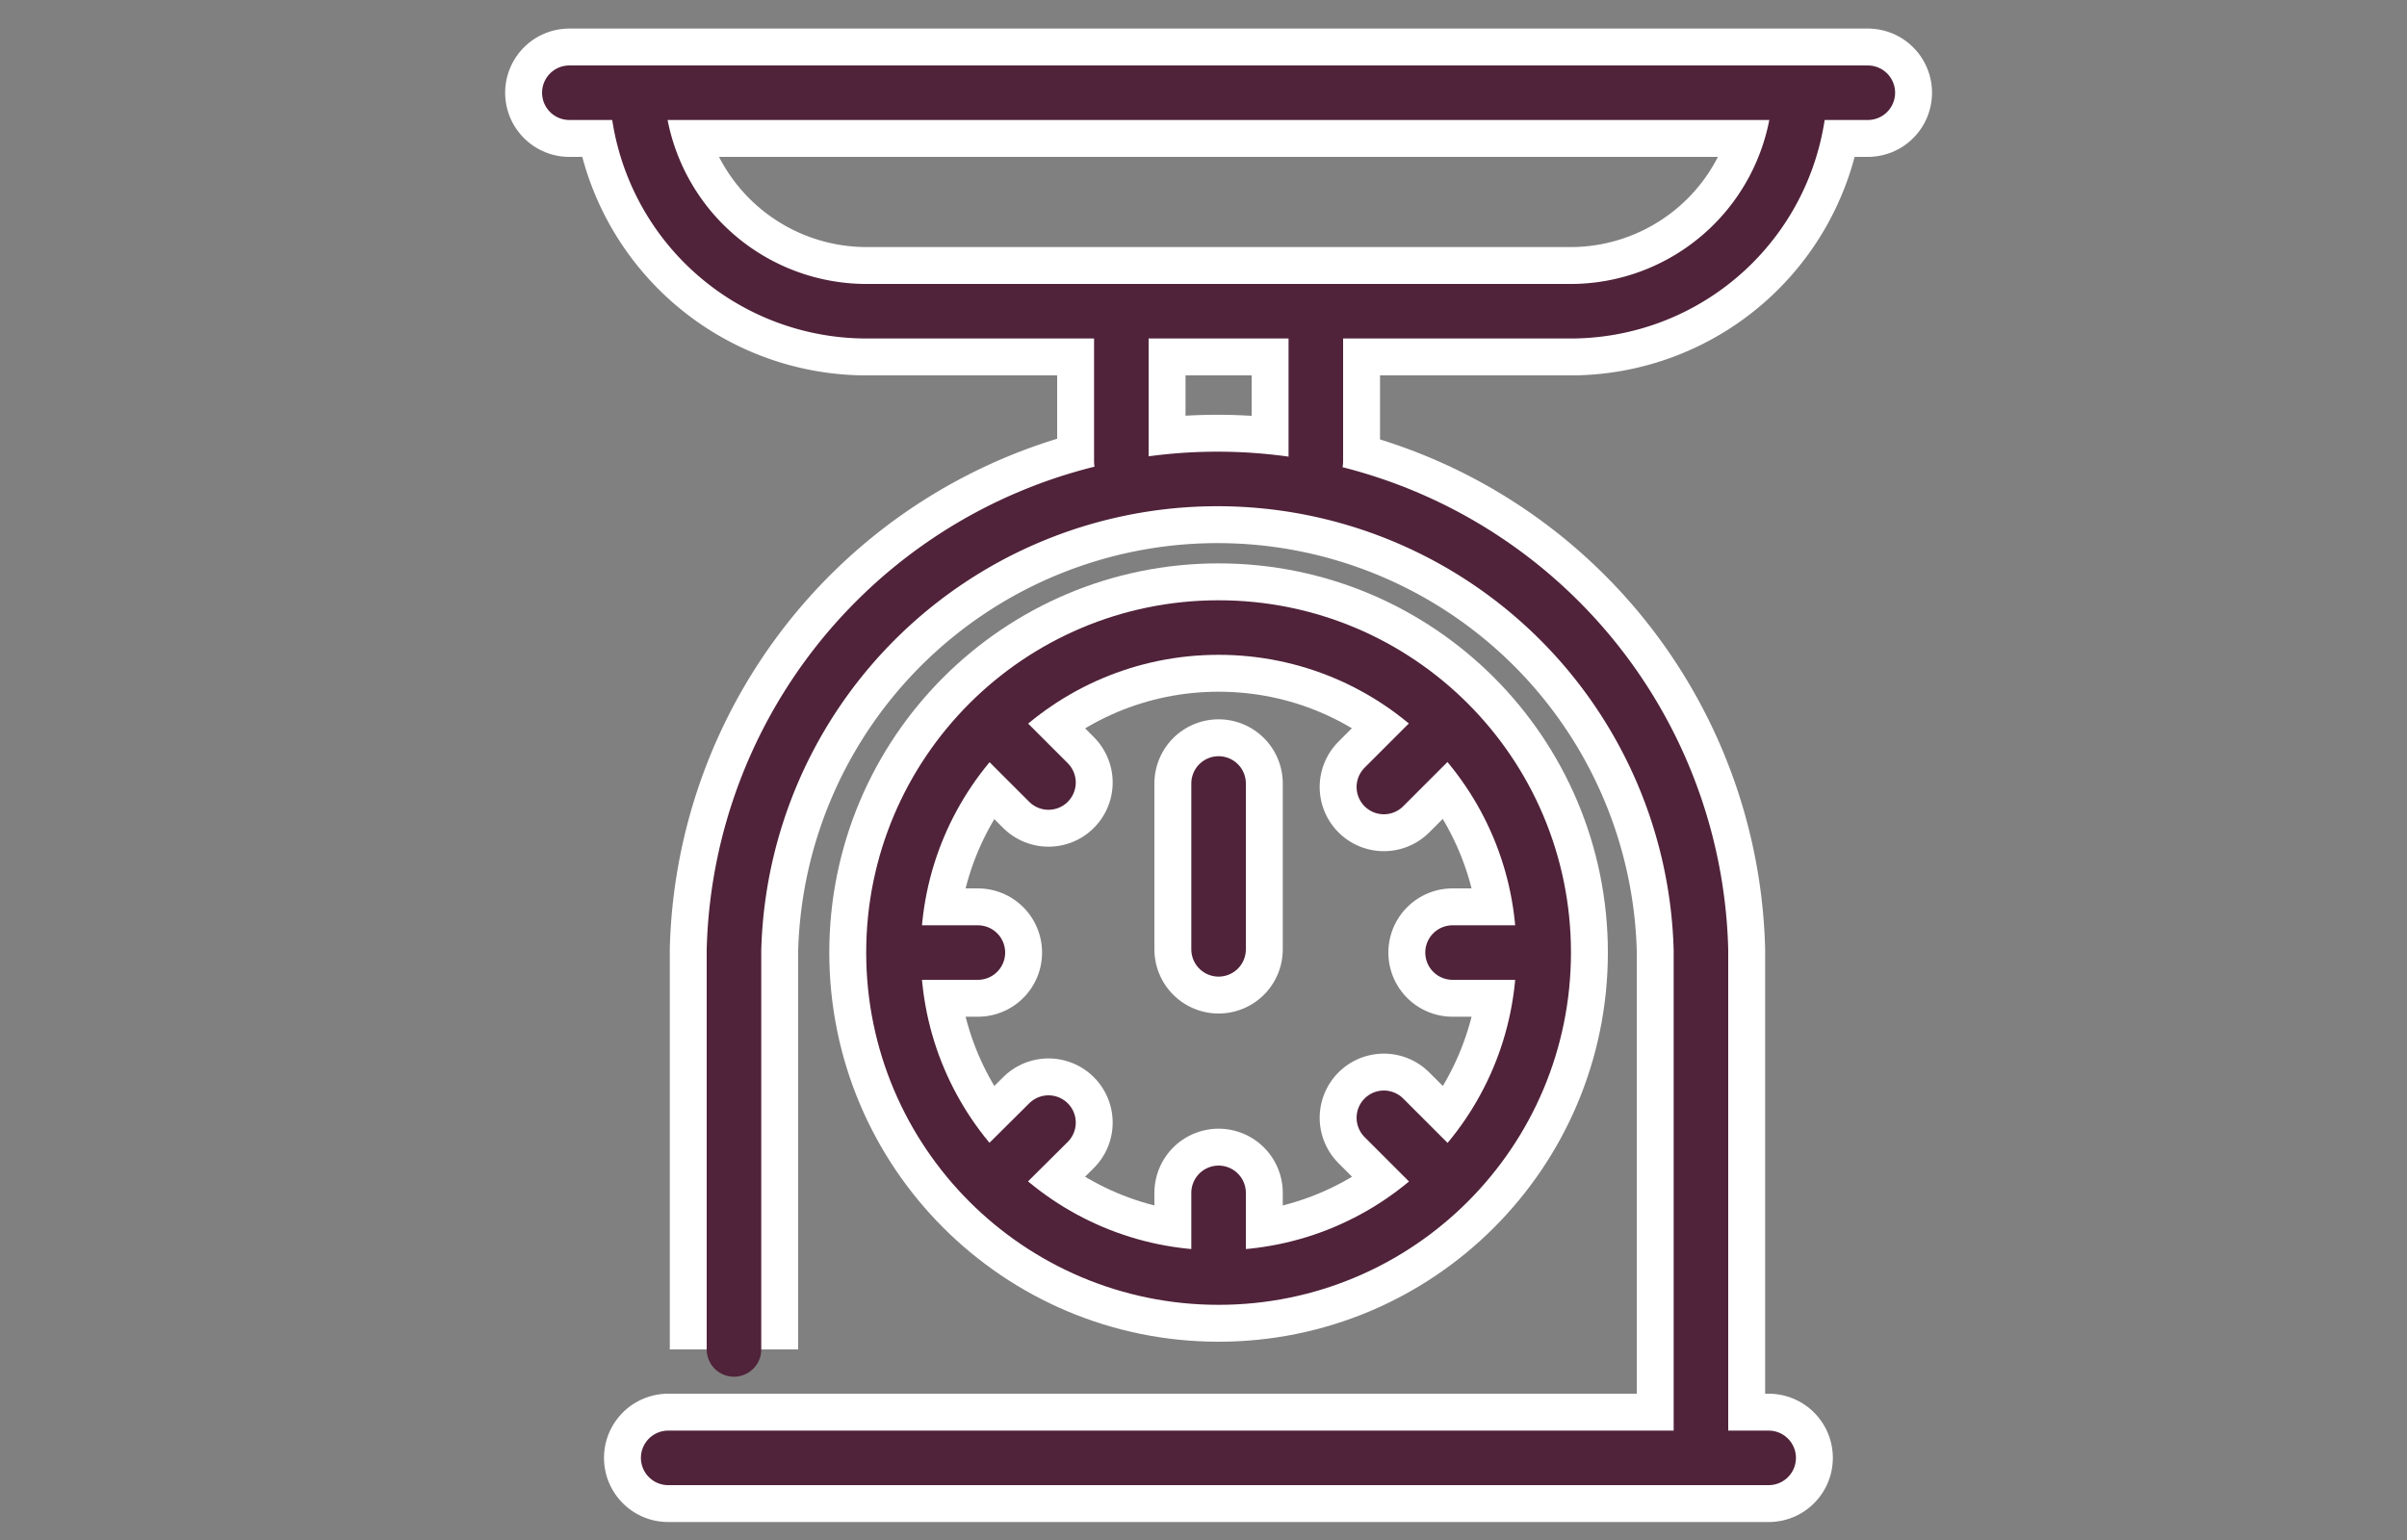
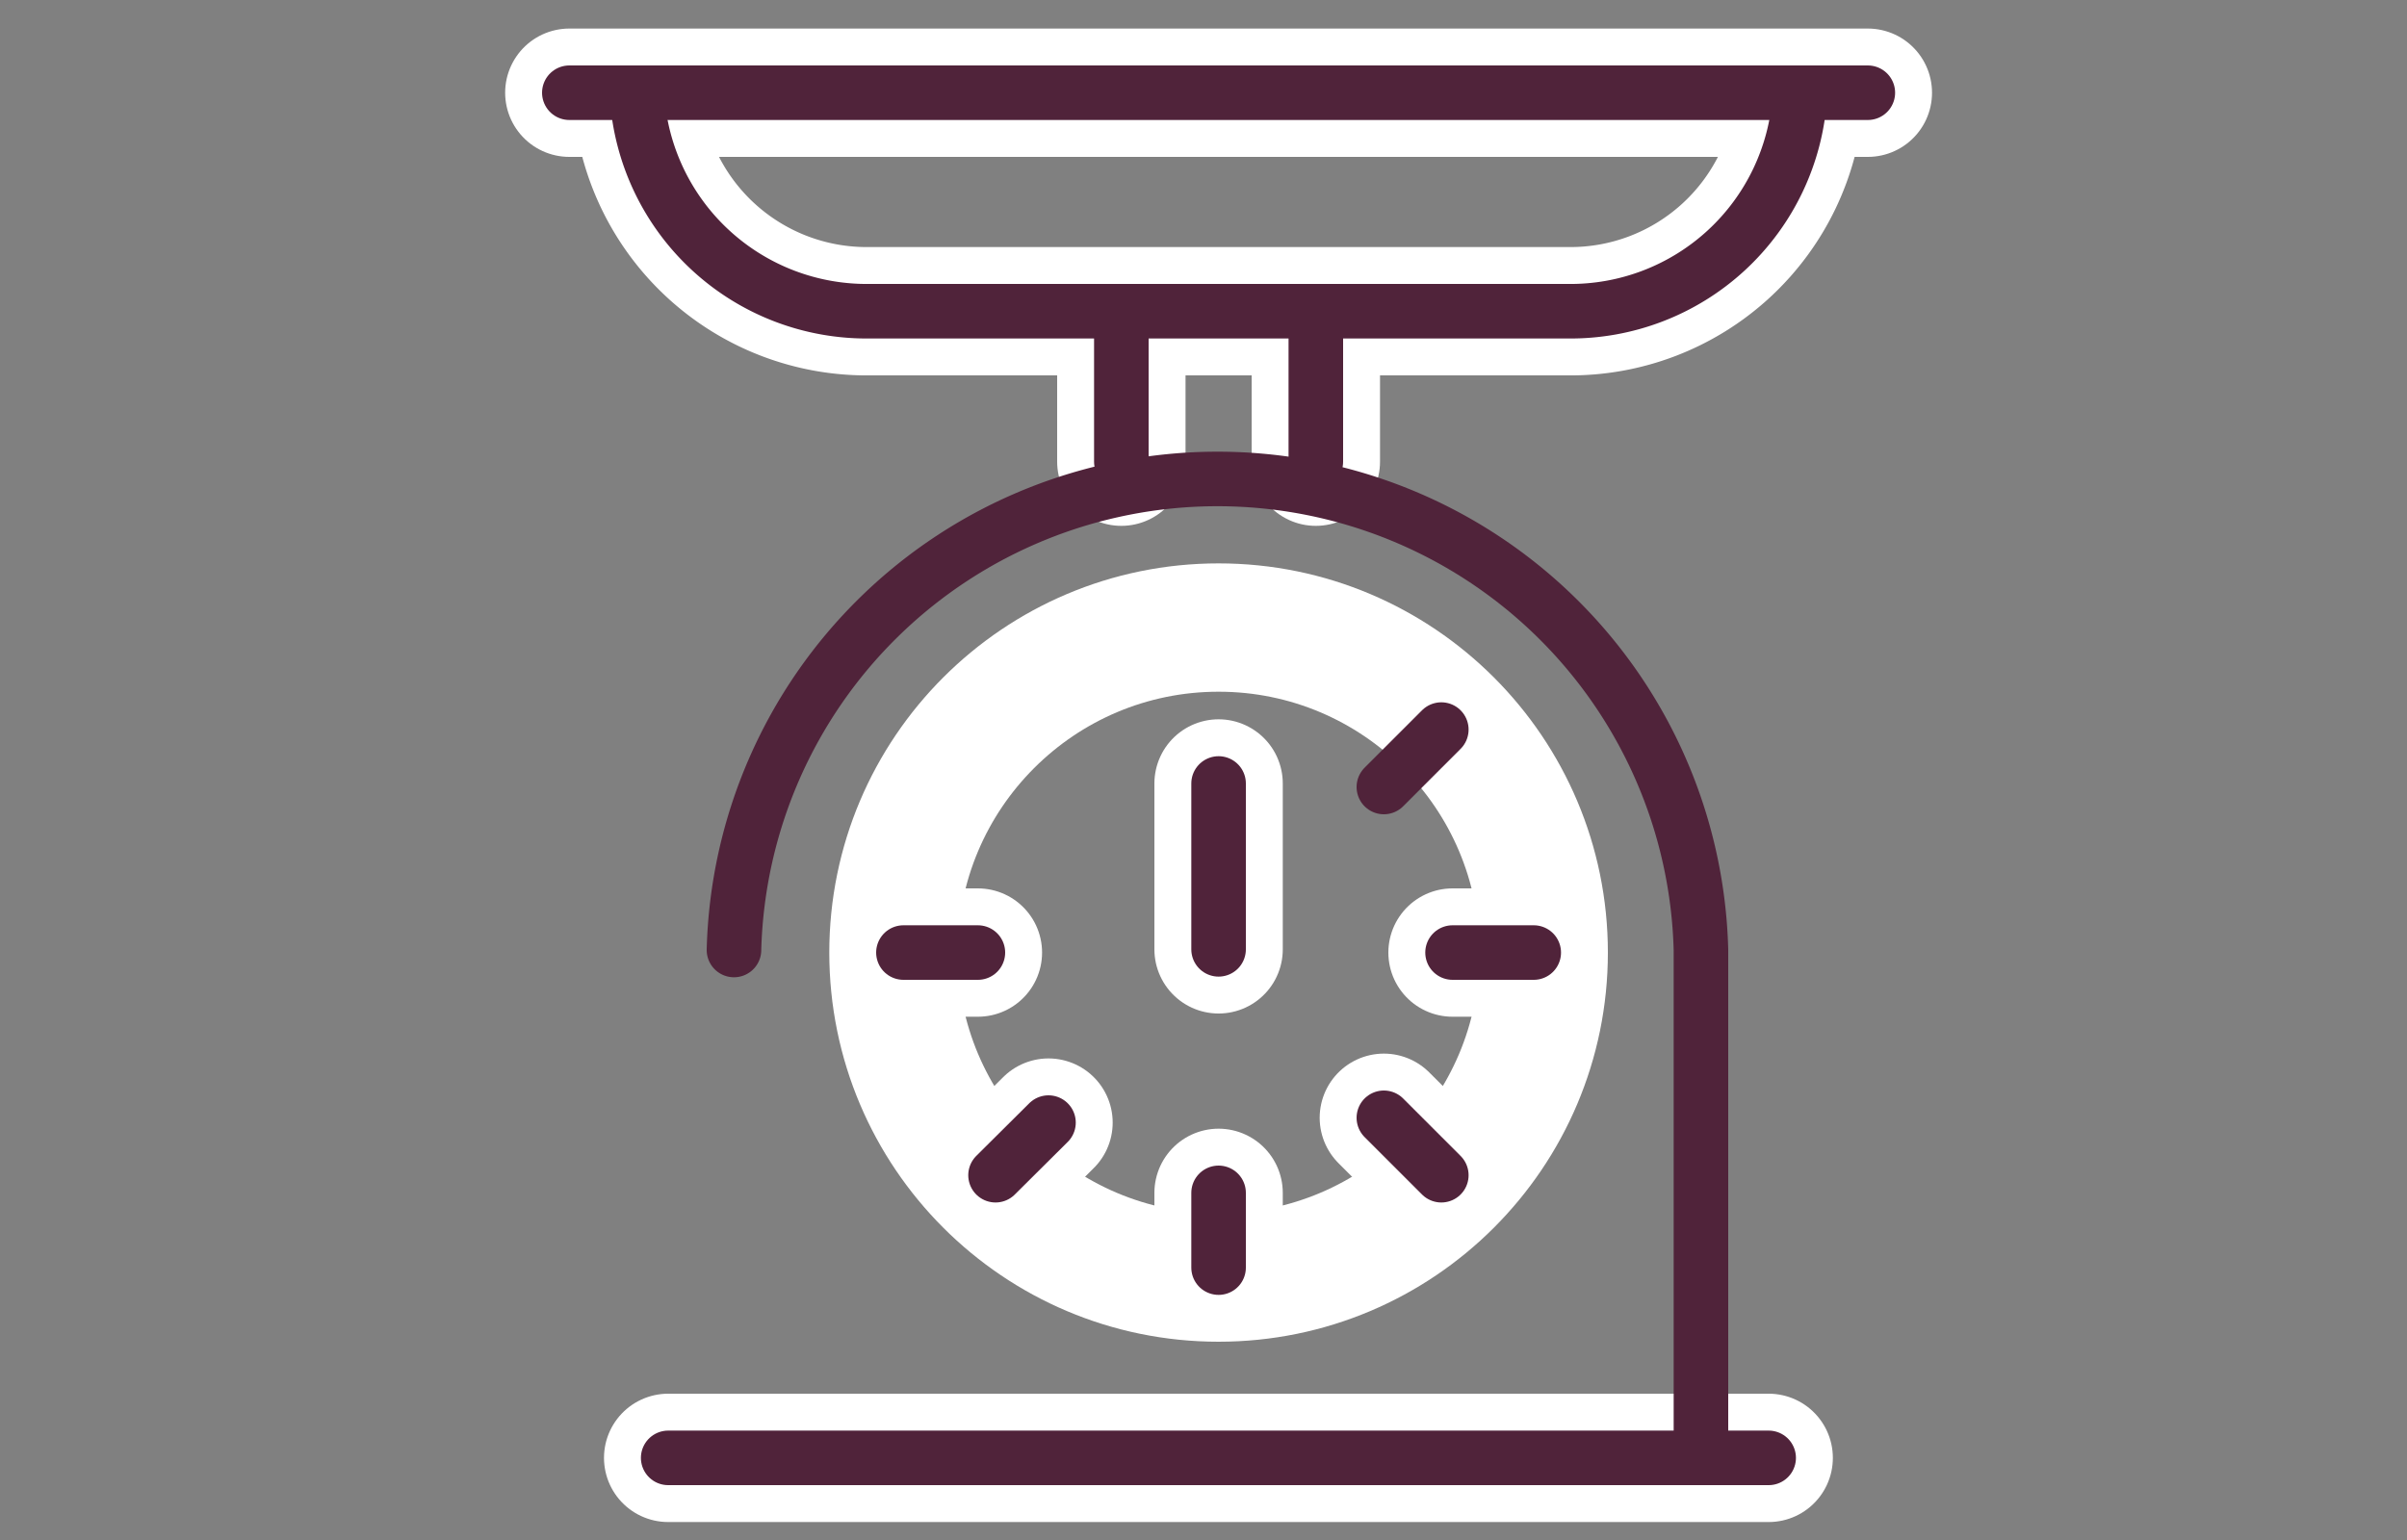
<svg xmlns="http://www.w3.org/2000/svg" id="Vrstva_1" data-name="Vrstva 1" viewBox="0 0 75 48">
  <rect x="0" y="0" width="75" height="48" fill="#808080" stroke="none" />
  <defs>
    <style>.cls-1,.cls-2,.cls-3{fill:none;stroke-linejoin:round;}.cls-1,.cls-2{stroke:#fff;stroke-width:4px;}.cls-2,.cls-3{stroke-linecap:round;}.cls-3{stroke:#50233a;stroke-width:1.7px;}</style>
  </defs>
  <title>BEM430</title>
-   <path class="cls-1" d="M53,45.21V29.61a15.07,15.07,0,0,0-30.13,0V42.06" />
  <path class="cls-1" d="M56.08,3A7.16,7.16,0,0,1,48.83,9.7H27.11A7.17,7.17,0,0,1,19.85,3" />
  <line class="cls-2" x1="20.82" y1="45.44" x2="55.11" y2="45.44" />
  <line class="cls-2" x1="17.74" y1="2.89" x2="58.2" y2="2.89" />
  <line class="cls-2" x1="41" y1="14.39" x2="41" y2="9.85" />
  <line class="cls-2" x1="34.94" y1="14.39" x2="34.94" y2="9.85" />
  <circle class="cls-1" cx="37.97" cy="29.69" r="10.13" />
  <line class="cls-2" x1="37.97" y1="29.59" x2="37.97" y2="24.42" />
  <line class="cls-2" x1="45.26" y1="29.69" x2="47.79" y2="29.69" />
  <line class="cls-2" x1="28.15" y1="29.69" x2="30.47" y2="29.69" />
-   <line class="cls-2" x1="43.12" y1="24.53" x2="44.91" y2="22.74" />
  <line class="cls-2" x1="31.02" y1="36.63" x2="32.67" y2="34.99" />
  <line class="cls-2" x1="43.12" y1="34.84" x2="44.91" y2="36.63" />
-   <line class="cls-2" x1="31.02" y1="22.74" x2="32.67" y2="24.39" />
  <line class="cls-2" x1="37.97" y1="39.51" x2="37.97" y2="37.18" />
-   <path class="cls-3" d="M53,45.21V29.61a15.07,15.07,0,0,0-30.13,0V42.06" />
+   <path class="cls-3" d="M53,45.21V29.61a15.07,15.07,0,0,0-30.13,0" />
  <path class="cls-3" d="M56.08,3A7.16,7.16,0,0,1,48.83,9.7H27.11A7.17,7.17,0,0,1,19.85,3" />
  <line class="cls-3" x1="20.82" y1="45.44" x2="55.11" y2="45.44" />
  <line class="cls-3" x1="17.74" y1="2.89" x2="58.2" y2="2.89" />
  <line class="cls-3" x1="41" y1="14.39" x2="41" y2="9.85" />
  <line class="cls-3" x1="34.94" y1="14.39" x2="34.94" y2="9.85" />
-   <circle class="cls-3" cx="37.97" cy="29.69" r="10.13" />
  <line class="cls-3" x1="37.97" y1="29.59" x2="37.97" y2="24.42" />
  <line class="cls-3" x1="45.26" y1="29.69" x2="47.79" y2="29.69" />
  <line class="cls-3" x1="28.15" y1="29.69" x2="30.47" y2="29.69" />
  <line class="cls-3" x1="43.12" y1="24.53" x2="44.91" y2="22.74" />
  <line class="cls-3" x1="31.02" y1="36.63" x2="32.67" y2="34.99" />
  <line class="cls-3" x1="43.12" y1="34.84" x2="44.91" y2="36.63" />
-   <line class="cls-3" x1="31.02" y1="22.74" x2="32.67" y2="24.39" />
  <line class="cls-3" x1="37.97" y1="39.51" x2="37.97" y2="37.18" />
</svg>